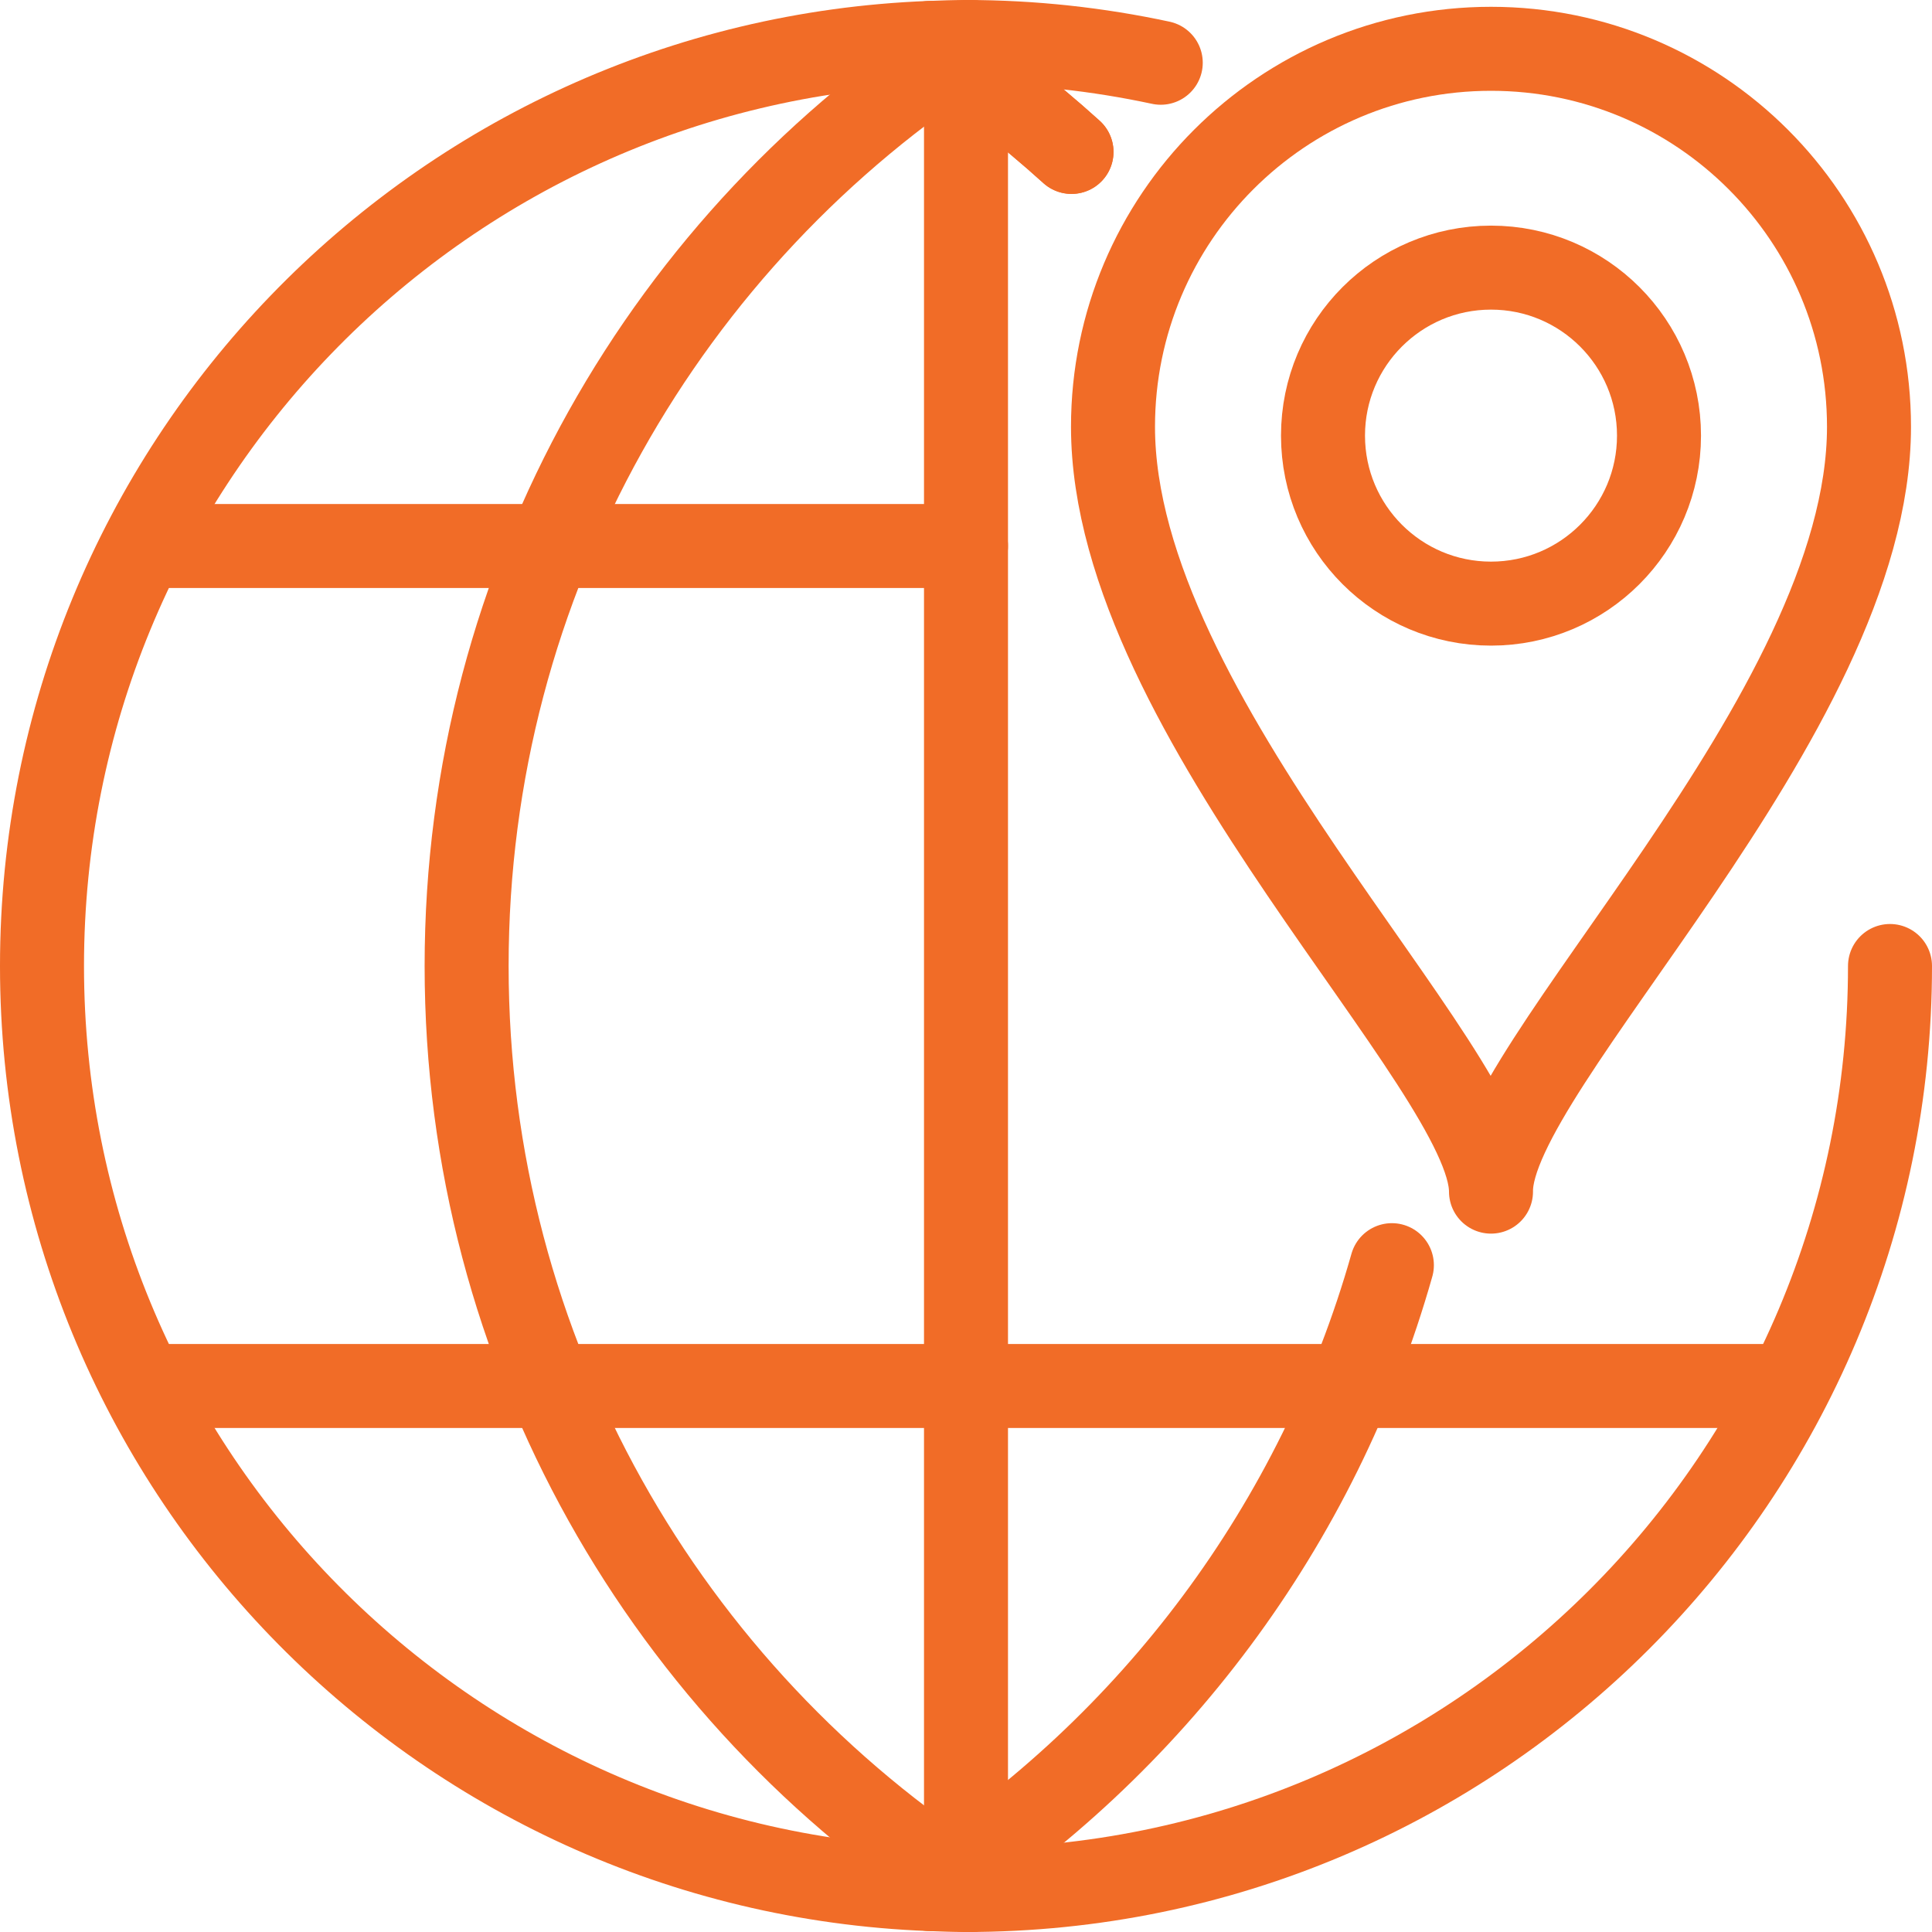
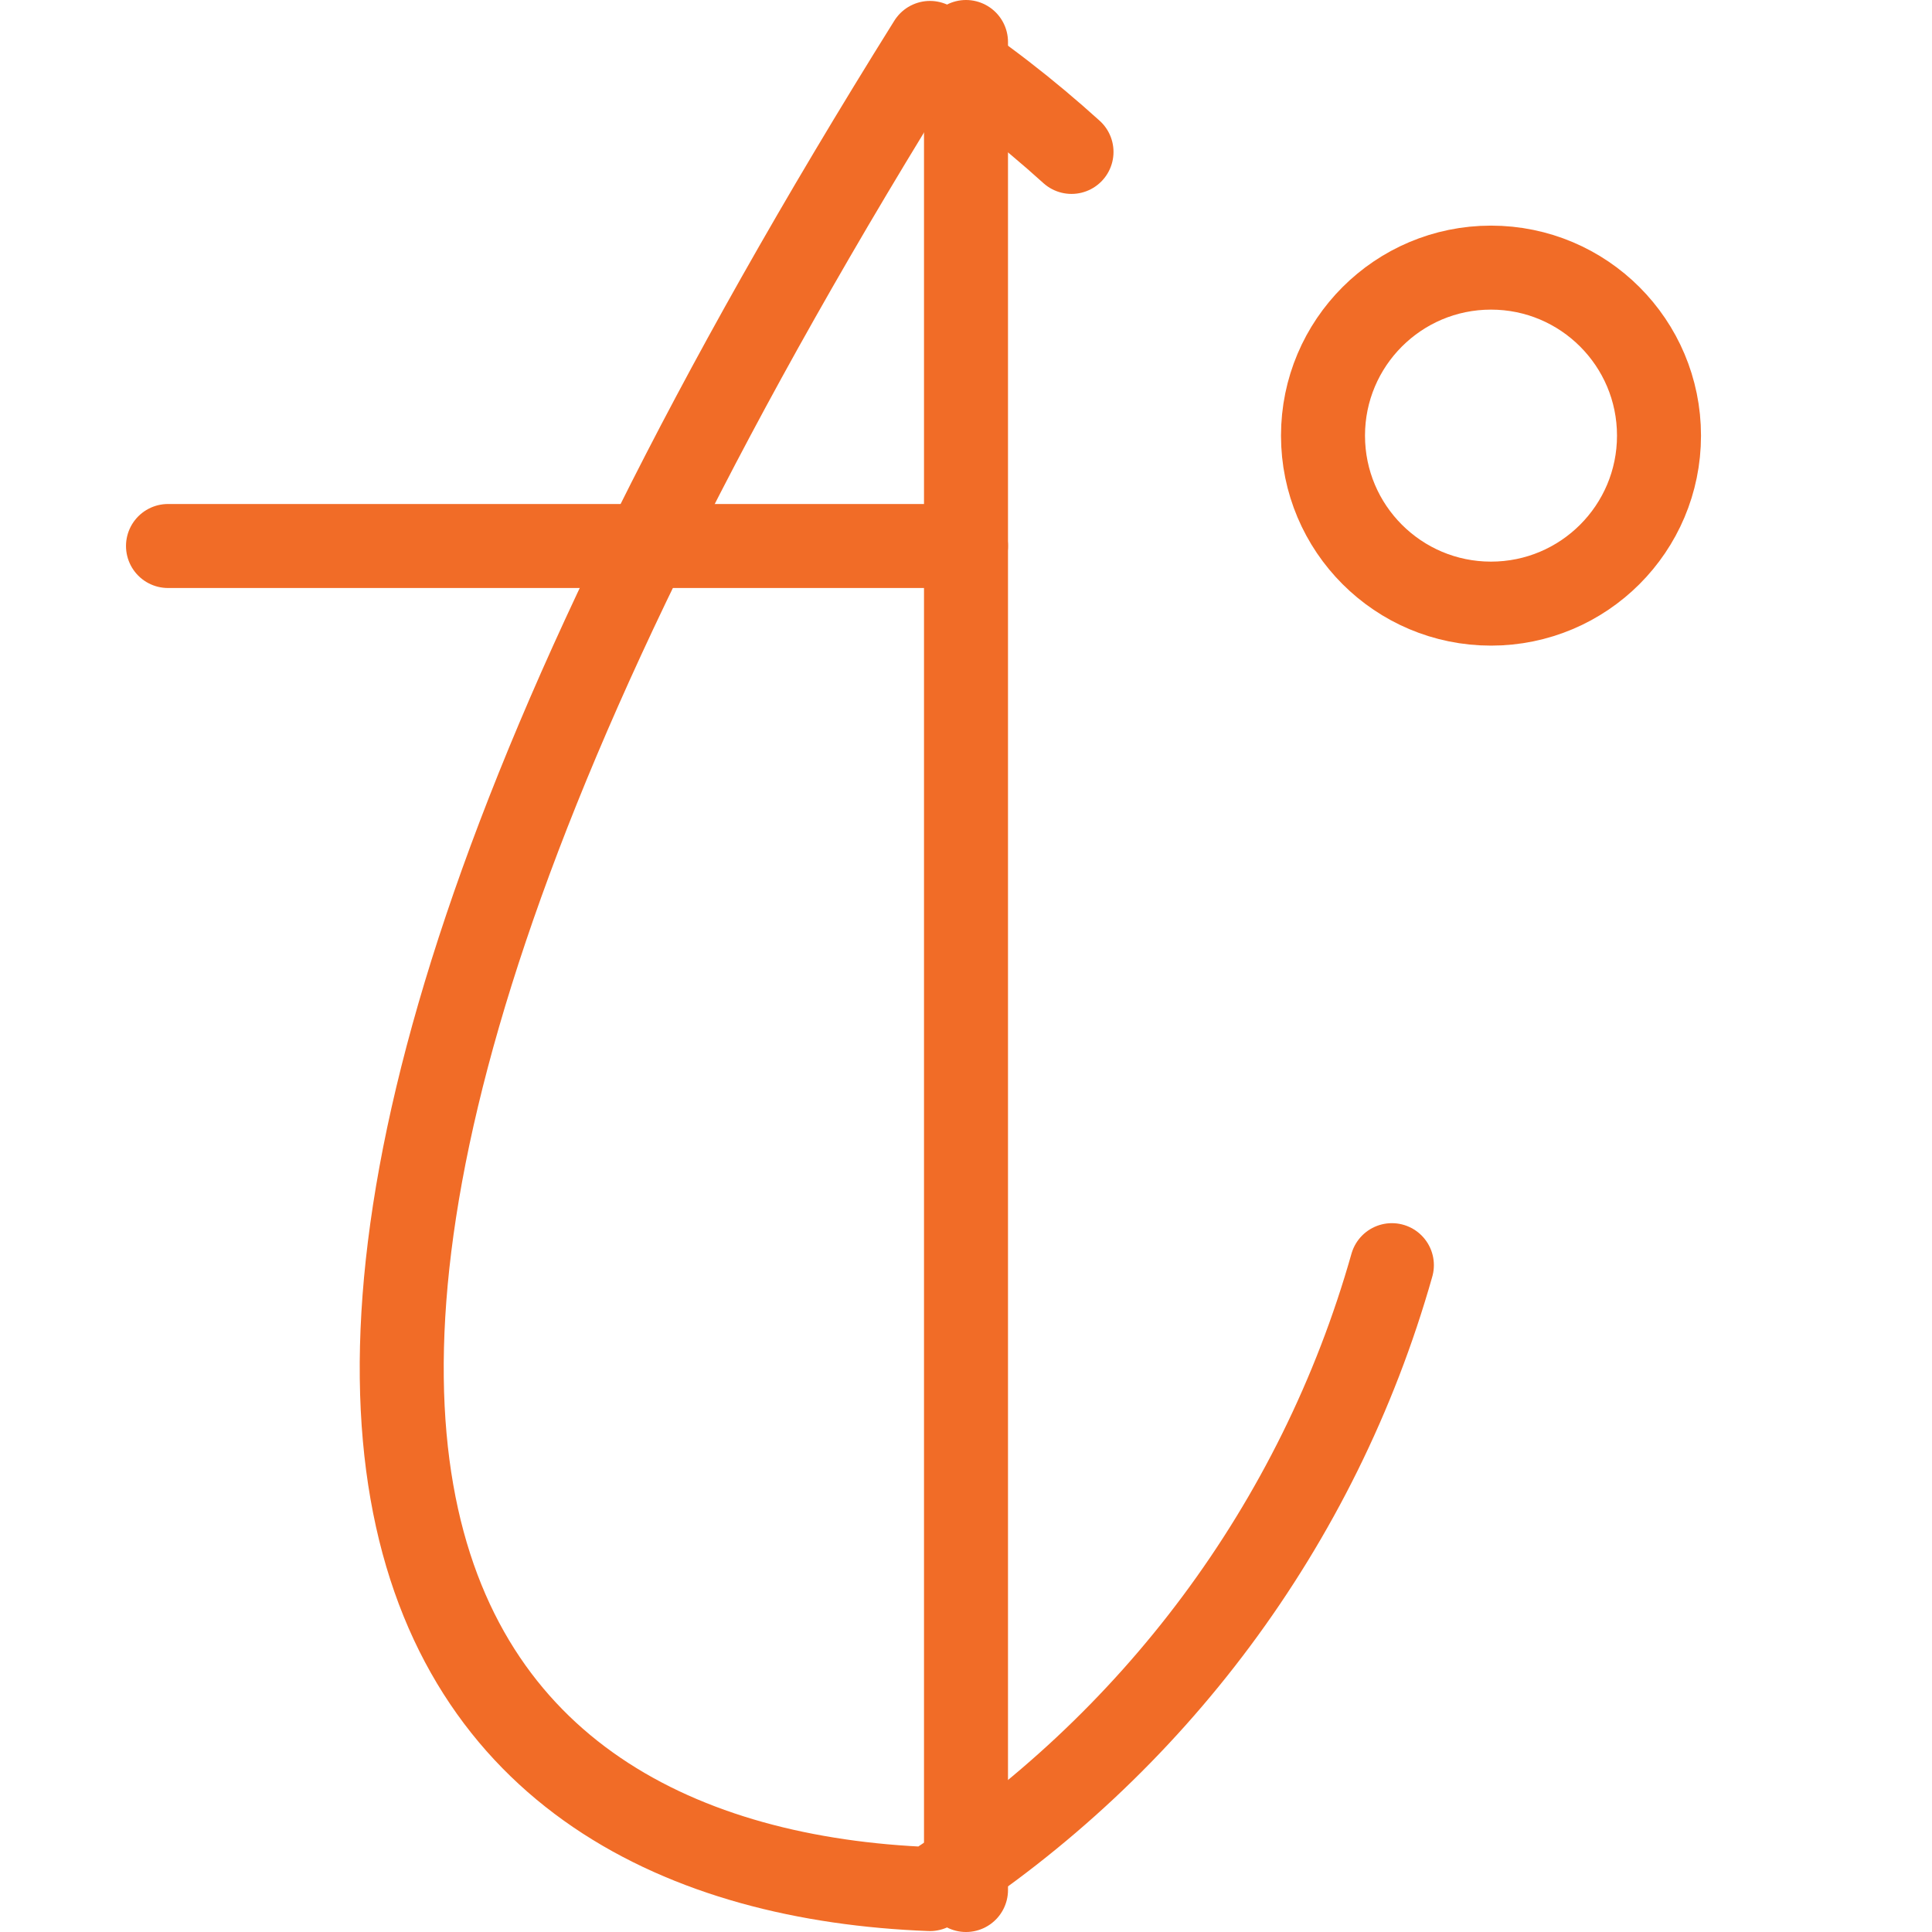
<svg xmlns="http://www.w3.org/2000/svg" width="46px" height="46px" viewBox="0 0 46 46" version="1.1">
  <title>Markets_Icon</title>
  <desc>Created with Sketch.</desc>
  <defs />
  <g id="B.-Page-Specific-Elements" stroke="none" stroke-width="1" fill="none" fill-rule="evenodd" stroke-linecap="round" stroke-linejoin="round">
    <g id="B2.-Why-Hotstats?---Desktop" transform="translate(-615, -338)" stroke="#f16c27" stroke-width="2">
      <g id="Stats-Block" transform="translate(256, 275)">
        <g id="Data" transform="translate(120, 64)">
          <g id="Feature" transform="translate(240, 0)">
            <g id="Markets_Icon">
              <path d="M22,0 L22,44" id="Shape" />
              <path d="M22,12 L3,12" id="Shape" />
-               <path d="M41,32 L3,32" id="Shape" />
-               <path d="M22.133,44 C14.901,39.352 10.11,31.236 10.11,22 C10.11,12.764 14.901,4.648 22.133,-0" id="Shape" />
              <g id="Group">
-                 <path d="M26.637,0.494 C25.141,0.173 23.591,0 22,0 C21.712,0 21.427,0.011 21.142,0.022 C22.339,0.793 23.461,1.666 24.512,2.617" id="Shape" />
-                 <path d="M21.142,43.978 C21.427,43.989 21.712,44 22,44 C34.15,44 44,34.15 44,22" id="Shape" />
-                 <path d="M24.512,2.617 C23.461,1.666 22.339,0.793 21.142,0.022 C9.39,0.473 0,10.137 0,22 C0,33.863 9.39,43.527 21.142,43.978 C26.423,40.573 30.389,35.313 32.14,29.123" id="Shape" />
+                 <path d="M24.512,2.617 C23.461,1.666 22.339,0.793 21.142,0.022 C0,33.863 9.39,43.527 21.142,43.978 C26.423,40.573 30.389,35.313 32.14,29.123" id="Shape" />
              </g>
-               <path d="M43.5,9.162 C43.5,16.044 34.461,24.423 34.5,27.372 C34.5,24.423 25.5,16.077 25.5,9.162 C25.5,4.191 29.529,0.162 34.5,0.162 C39.471,0.162 43.5,4.191 43.5,9.162 Z" id="Shape" />
              <circle id="Oval" cx="34.5" cy="9.372" r="4" />
            </g>
          </g>
        </g>
      </g>
    </g>
  </g>
</svg>